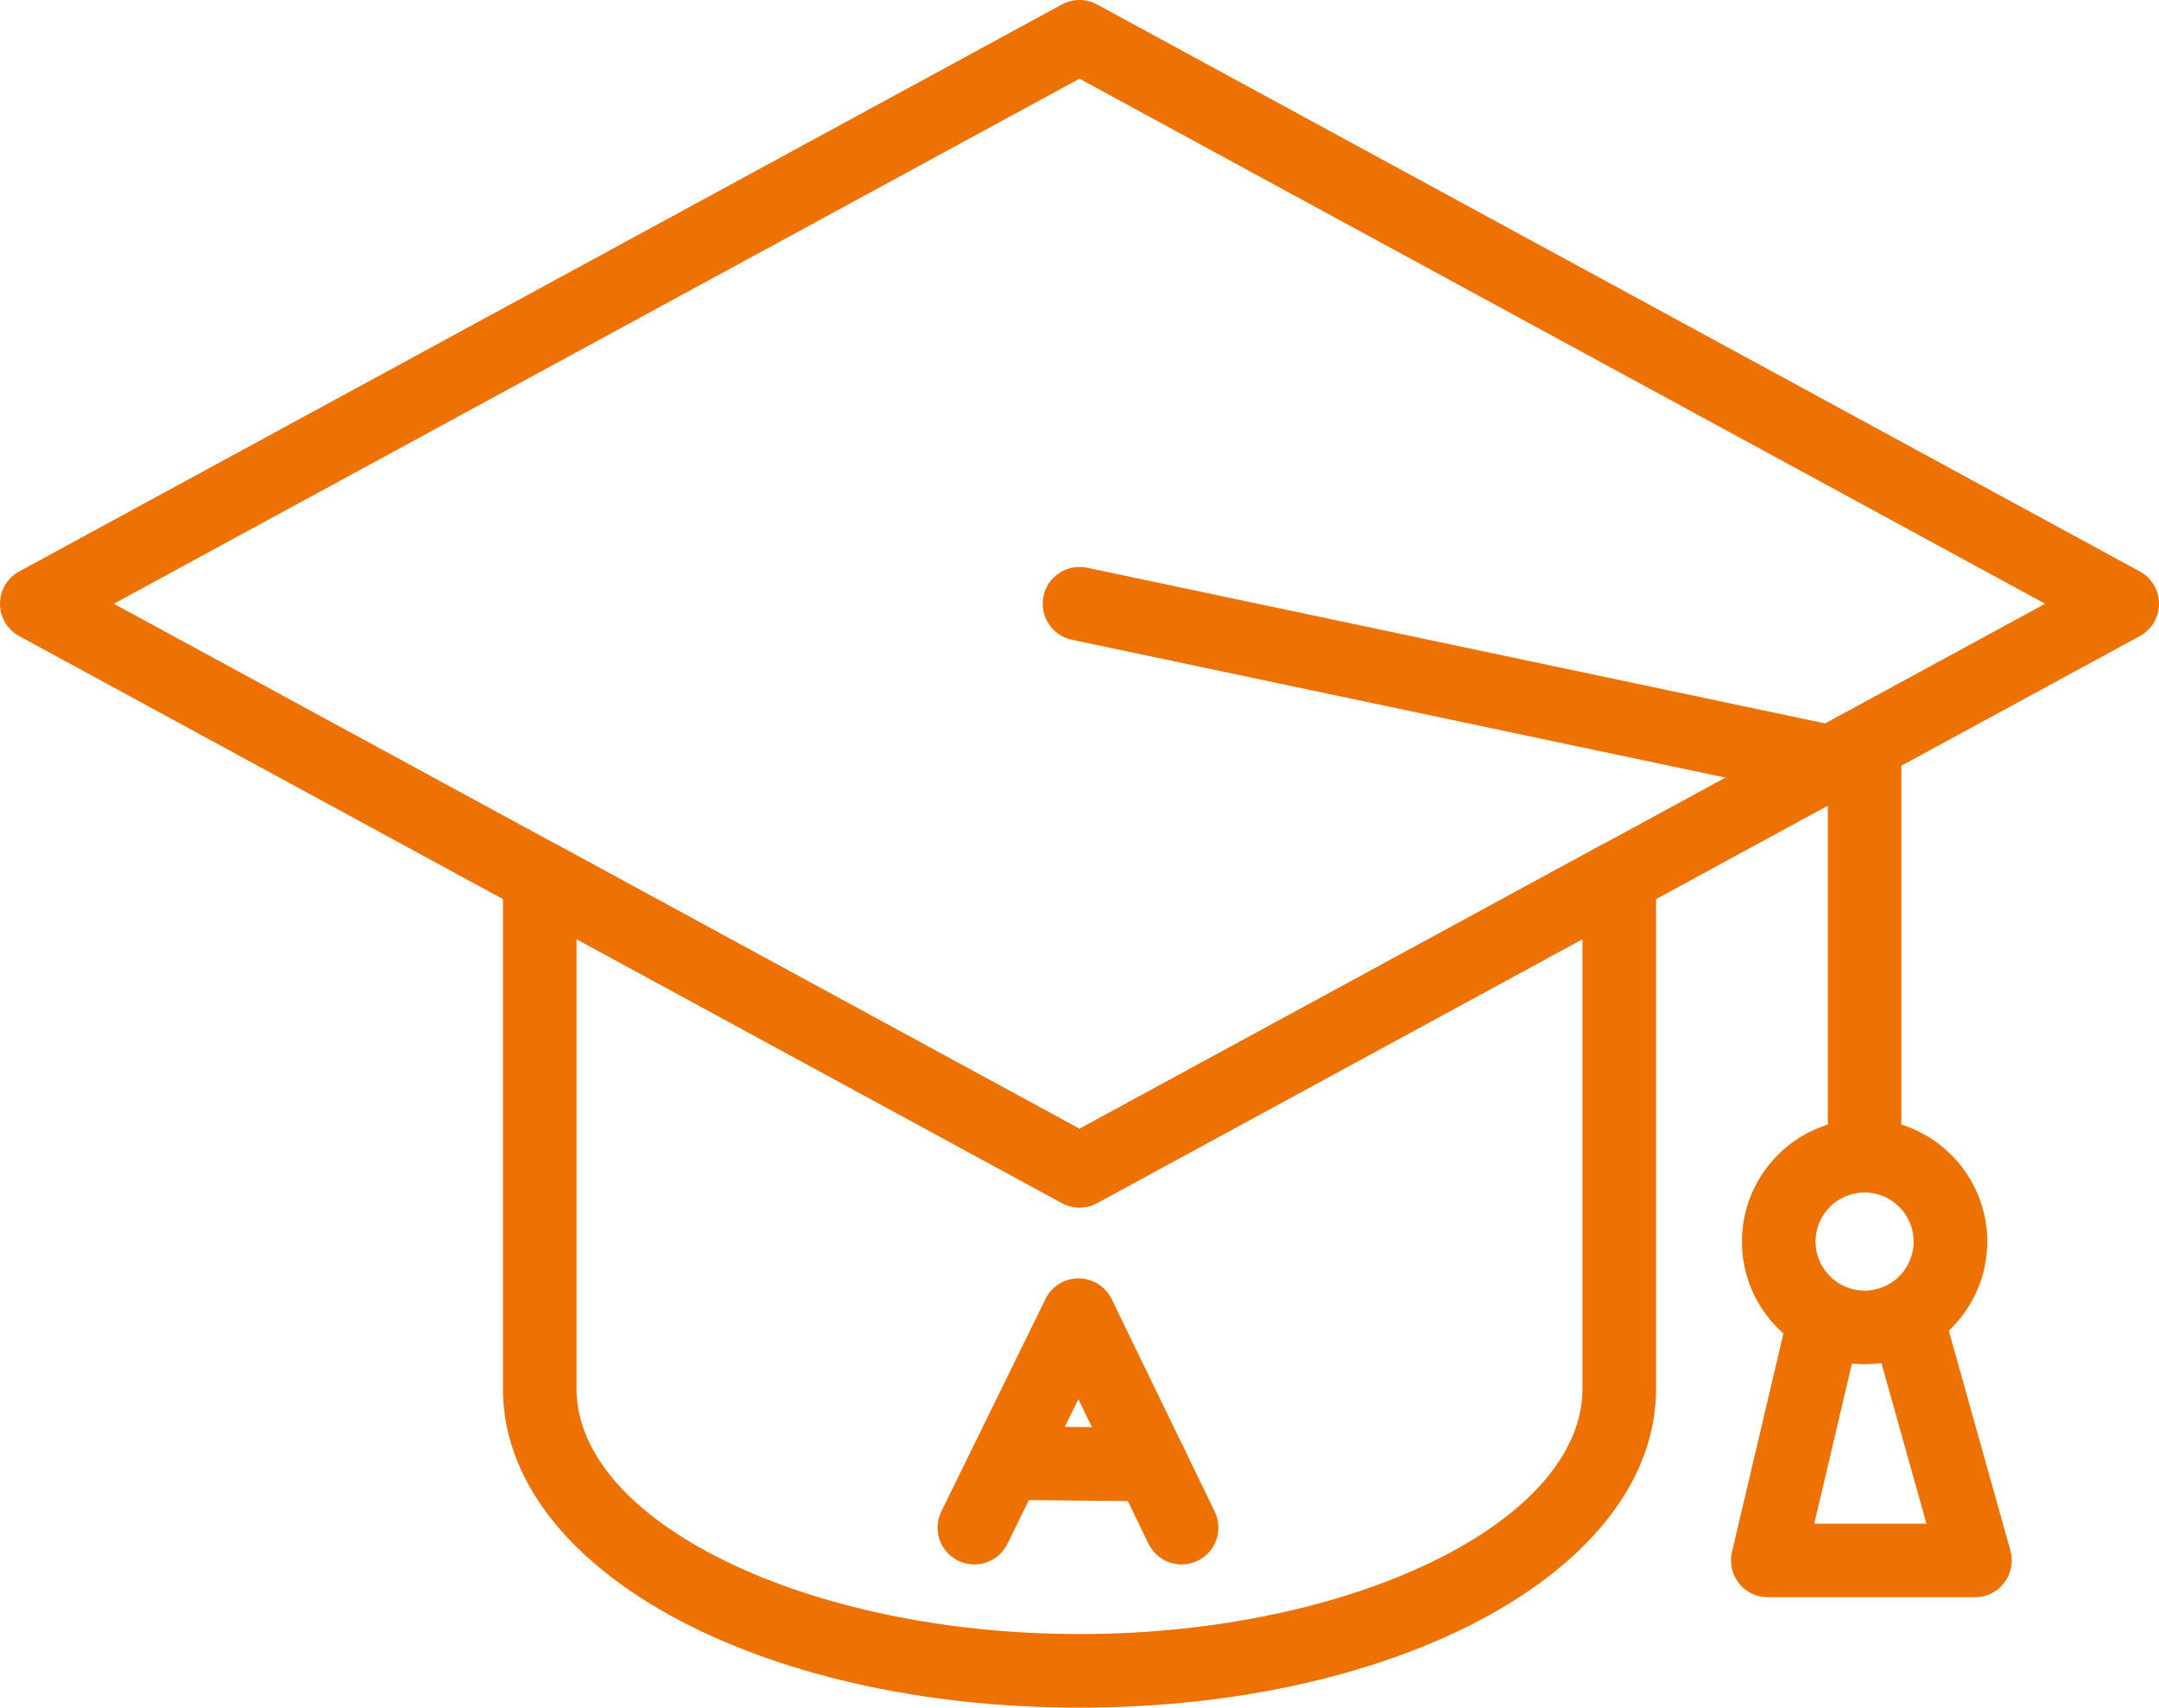
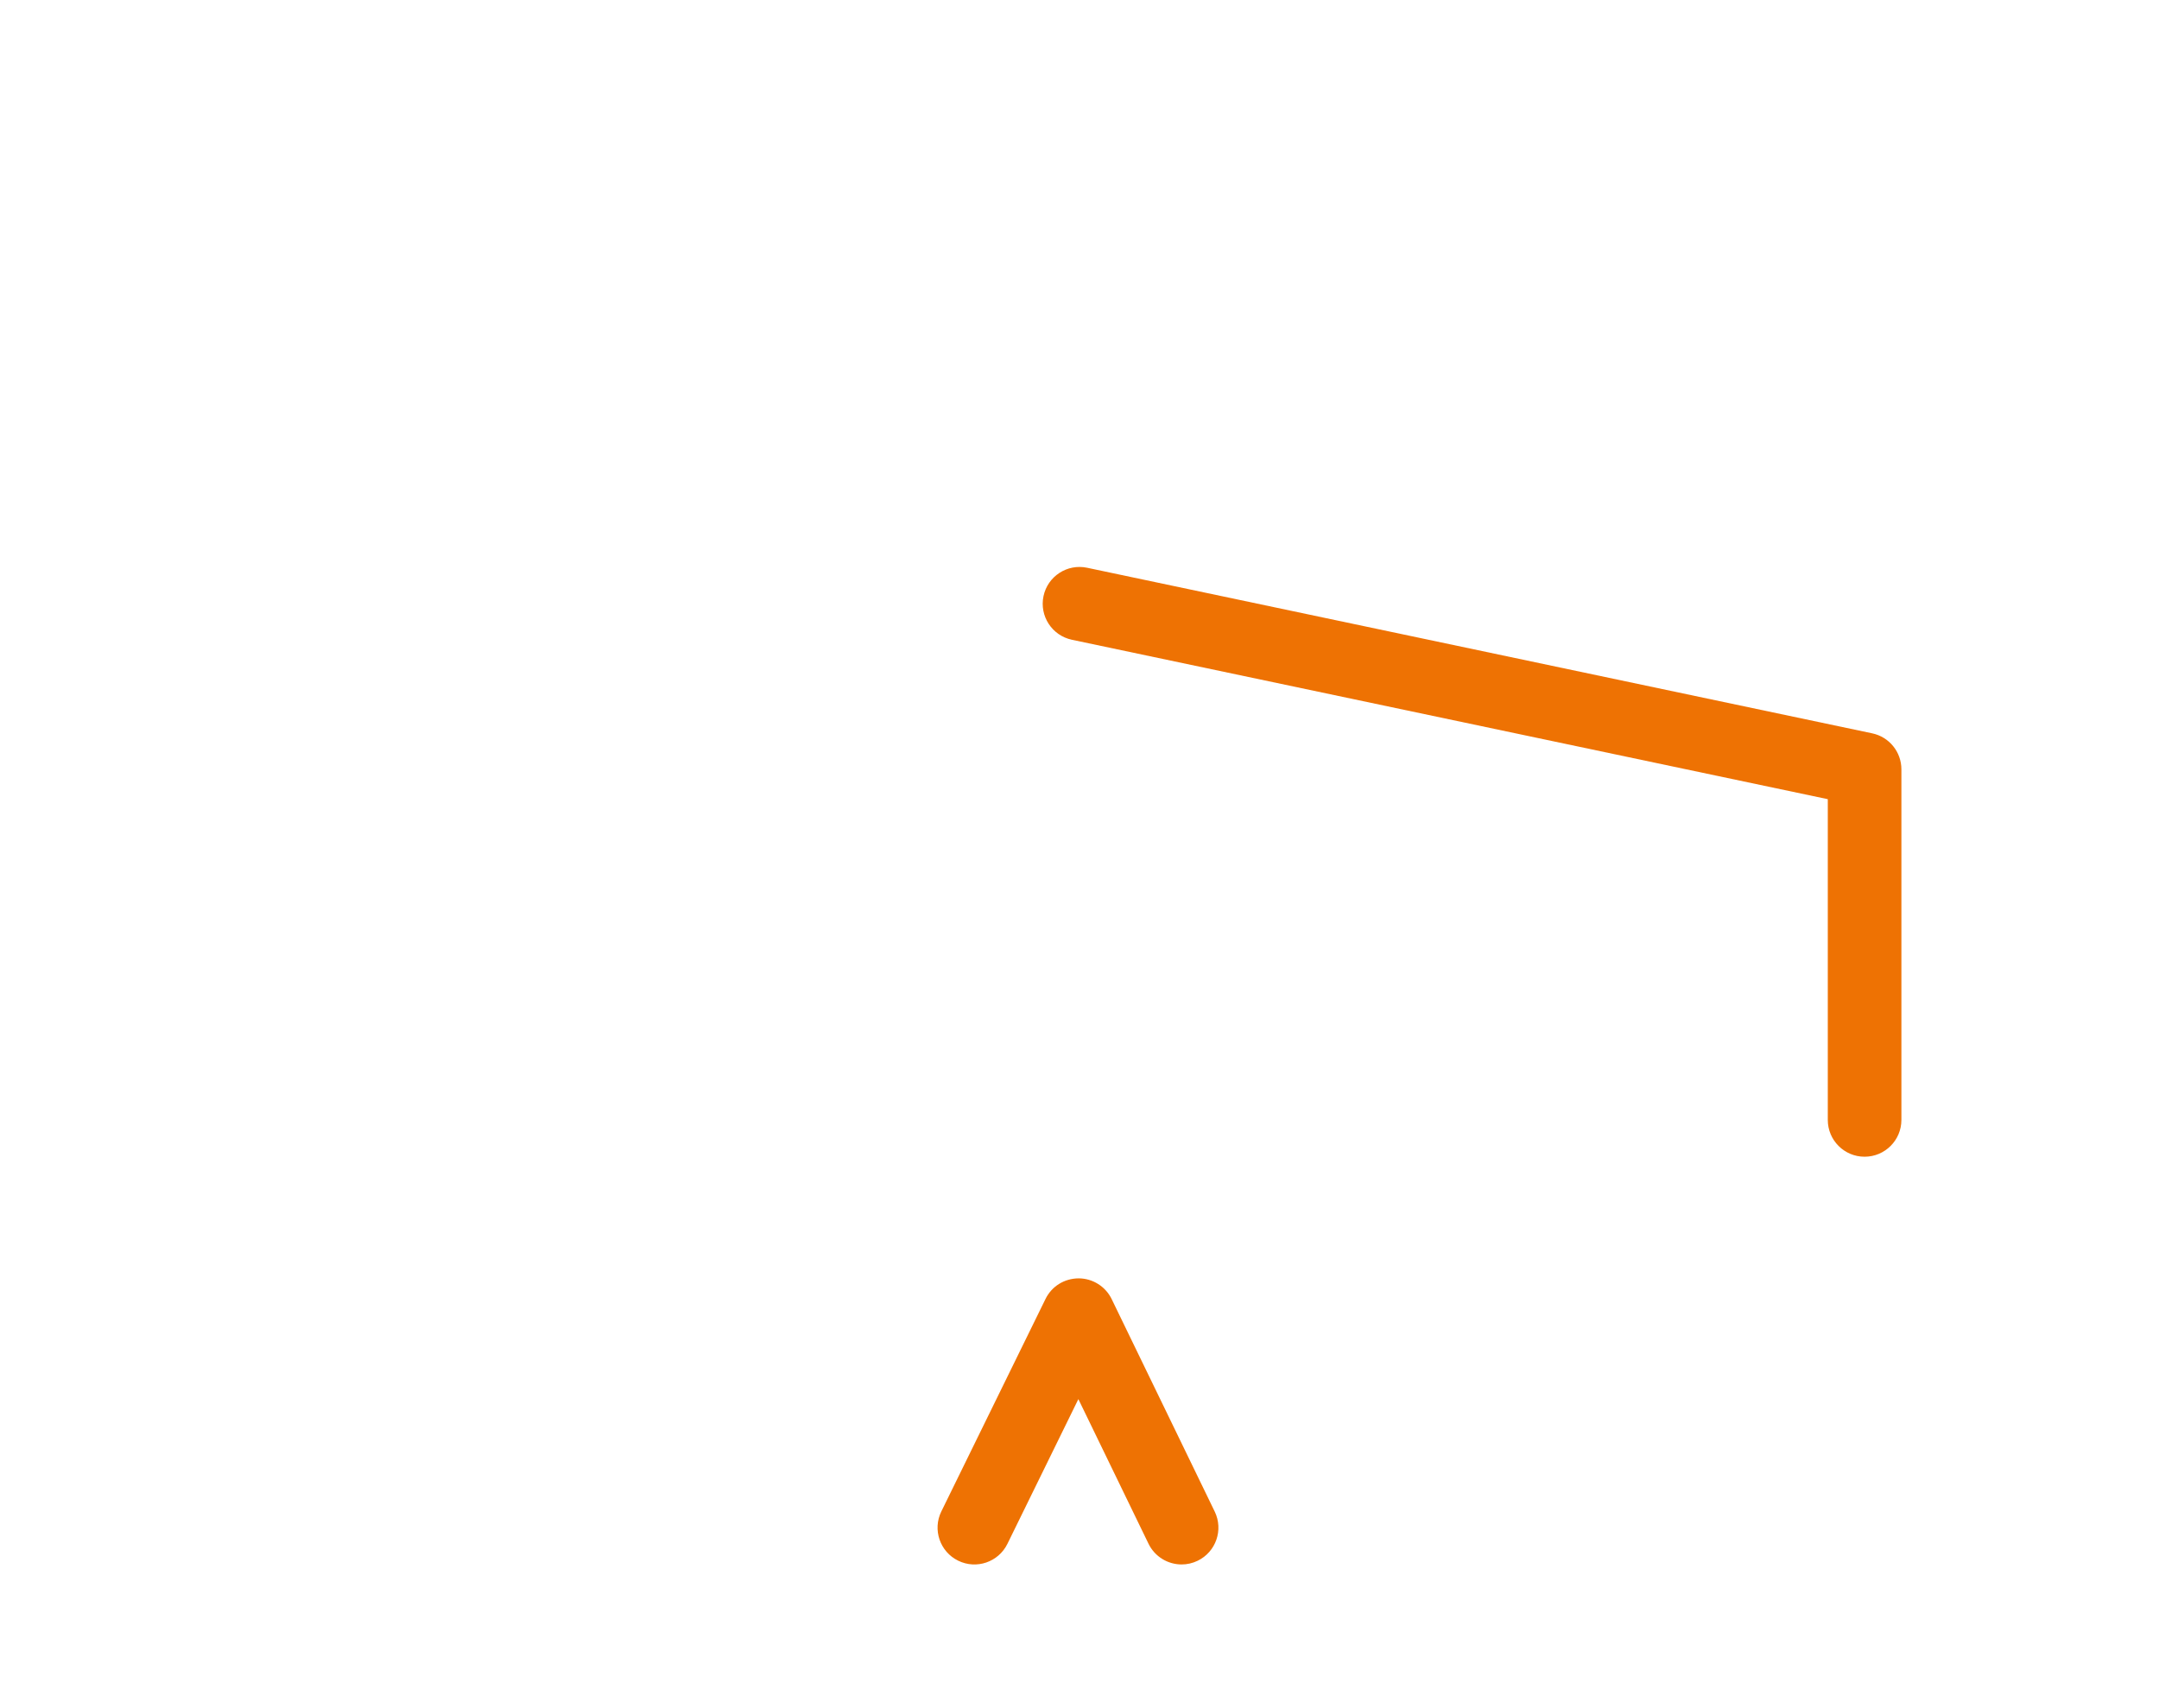
<svg xmlns="http://www.w3.org/2000/svg" xmlns:xlink="http://www.w3.org/1999/xlink" version="1.1" id="Layer_1" x="0px" y="0px" viewBox="0 0 176 139.223" style="enable-background:new 0 0 176 139.223;" xml:space="preserve" fill="#ee7203">
  <g>
    <g>
      <path d="M96.326,127.548c-1.113,0-2.183-0.623-2.701-1.691l-5.717-11.789l-5.784,11.8c-0.729,1.488-2.527,2.105-4.014,1.373    c-1.488-0.729-2.103-2.526-1.374-4.014l8.493-17.324c0.504-1.03,1.526-1.671,2.7-1.68c1.147,0.002,2.192,0.659,2.693,1.69    l8.401,17.324c0.723,1.491,0.101,3.286-1.39,4.009C97.212,127.451,96.766,127.548,96.326,127.548z" />
    </g>
    <g>
-       <path d="M93.829,122.4c-0.011,0-0.021,0-0.03,0l-11.817-0.117c-1.657-0.017-2.986-1.373-2.97-3.029    c0.017-1.657,1.378-2.948,3.03-2.971l11.816,0.117c1.657,0.017,2.987,1.373,2.971,3.029C96.812,121.077,95.472,122.4,93.829,122.4    z" />
-     </g>
+       </g>
    <g>
      <defs>
-         <rect id="SVGID_1_" width="176" height="139.223" />
-       </defs>
+         </defs>
      <clipPath id="SVGID_2_">
        <use xlink:href="#SVGID_1_" style="overflow:visible;" />
      </clipPath>
      <g style="clip-path:url(#SVGID_2_);">
        <path d="M88,98.446c-0.493,0-0.986-0.121-1.433-0.364l-85-46.222C0.601,51.334,0,50.323,0,49.223s0.601-2.11,1.567-2.636     l85-46.223c0.894-0.485,1.972-0.485,2.867,0l85,46.223c0.965,0.525,1.566,1.537,1.566,2.636s-0.602,2.11-1.566,2.636l-85,46.222     C88.986,98.325,88.493,98.446,88,98.446z M9.28,49.223L88,92.031l78.721-42.807L88,6.415L9.28,49.223z" />
      </g>
    </g>
    <g>
      <path d="M152,94.306c-1.657,0-3-1.343-3-3v-26.15L87.381,52.159c-1.621-0.342-2.658-1.934-2.316-3.555s1.931-2.658,3.555-2.316    l64,13.5c1.388,0.293,2.381,1.517,2.381,2.936v28.583C155,92.963,153.657,94.306,152,94.306z" />
    </g>
    <g>
      <defs>
-         <rect id="SVGID_3_" width="176" height="139.223" />
-       </defs>
+         </defs>
      <clipPath id="SVGID_4_">
        <use xlink:href="#SVGID_3_" style="overflow:visible;" />
      </clipPath>
      <g style="clip-path:url(#SVGID_4_);">
        <path d="M152,111.223c-5.514,0-10-4.486-10-10s4.486-10,10-10s10,4.486,10,10S157.514,111.223,152,111.223z M152,97.223     c-2.206,0-4,1.794-4,4s1.794,4,4,4s4-1.794,4-4S154.206,97.223,152,97.223z" />
      </g>
      <g style="clip-path:url(#SVGID_4_);">
        <path d="M161,130.223h-16.891c-0.916,0-1.783-0.419-2.352-1.138c-0.569-0.718-0.778-1.657-0.568-2.55l4.471-19     c0.38-1.611,1.991-2.614,3.607-2.232c1.612,0.379,2.612,1.994,2.232,3.607l-3.603,15.313h9.146l-4.256-15.19     c-0.447-1.596,0.484-3.251,2.079-3.698c1.592-0.446,3.252,0.484,3.698,2.079l5.323,19c0.253,0.904,0.069,1.874-0.498,2.622     S161.938,130.223,161,130.223z" />
      </g>
      <g style="clip-path:url(#SVGID_4_);">
-         <path d="M88,139.223c-26.355,0-47-11.421-47-26V71.519c0-1.059,0.558-2.038,1.467-2.579c0.91-0.541,2.038-0.562,2.966-0.057     L88,92.031l42.566-23.147c0.931-0.505,2.058-0.485,2.967,0.057c0.909,0.541,1.467,1.52,1.467,2.579v41.704     C135,127.802,114.355,139.223,88,139.223z M47,76.565v36.658c0,10.841,18.776,20,41,20c22.225,0,41-9.159,41-20V76.565     L89.434,98.081c-0.895,0.486-1.973,0.486-2.867,0L47,76.565z" />
-       </g>
+         </g>
    </g>
  </g>
</svg>